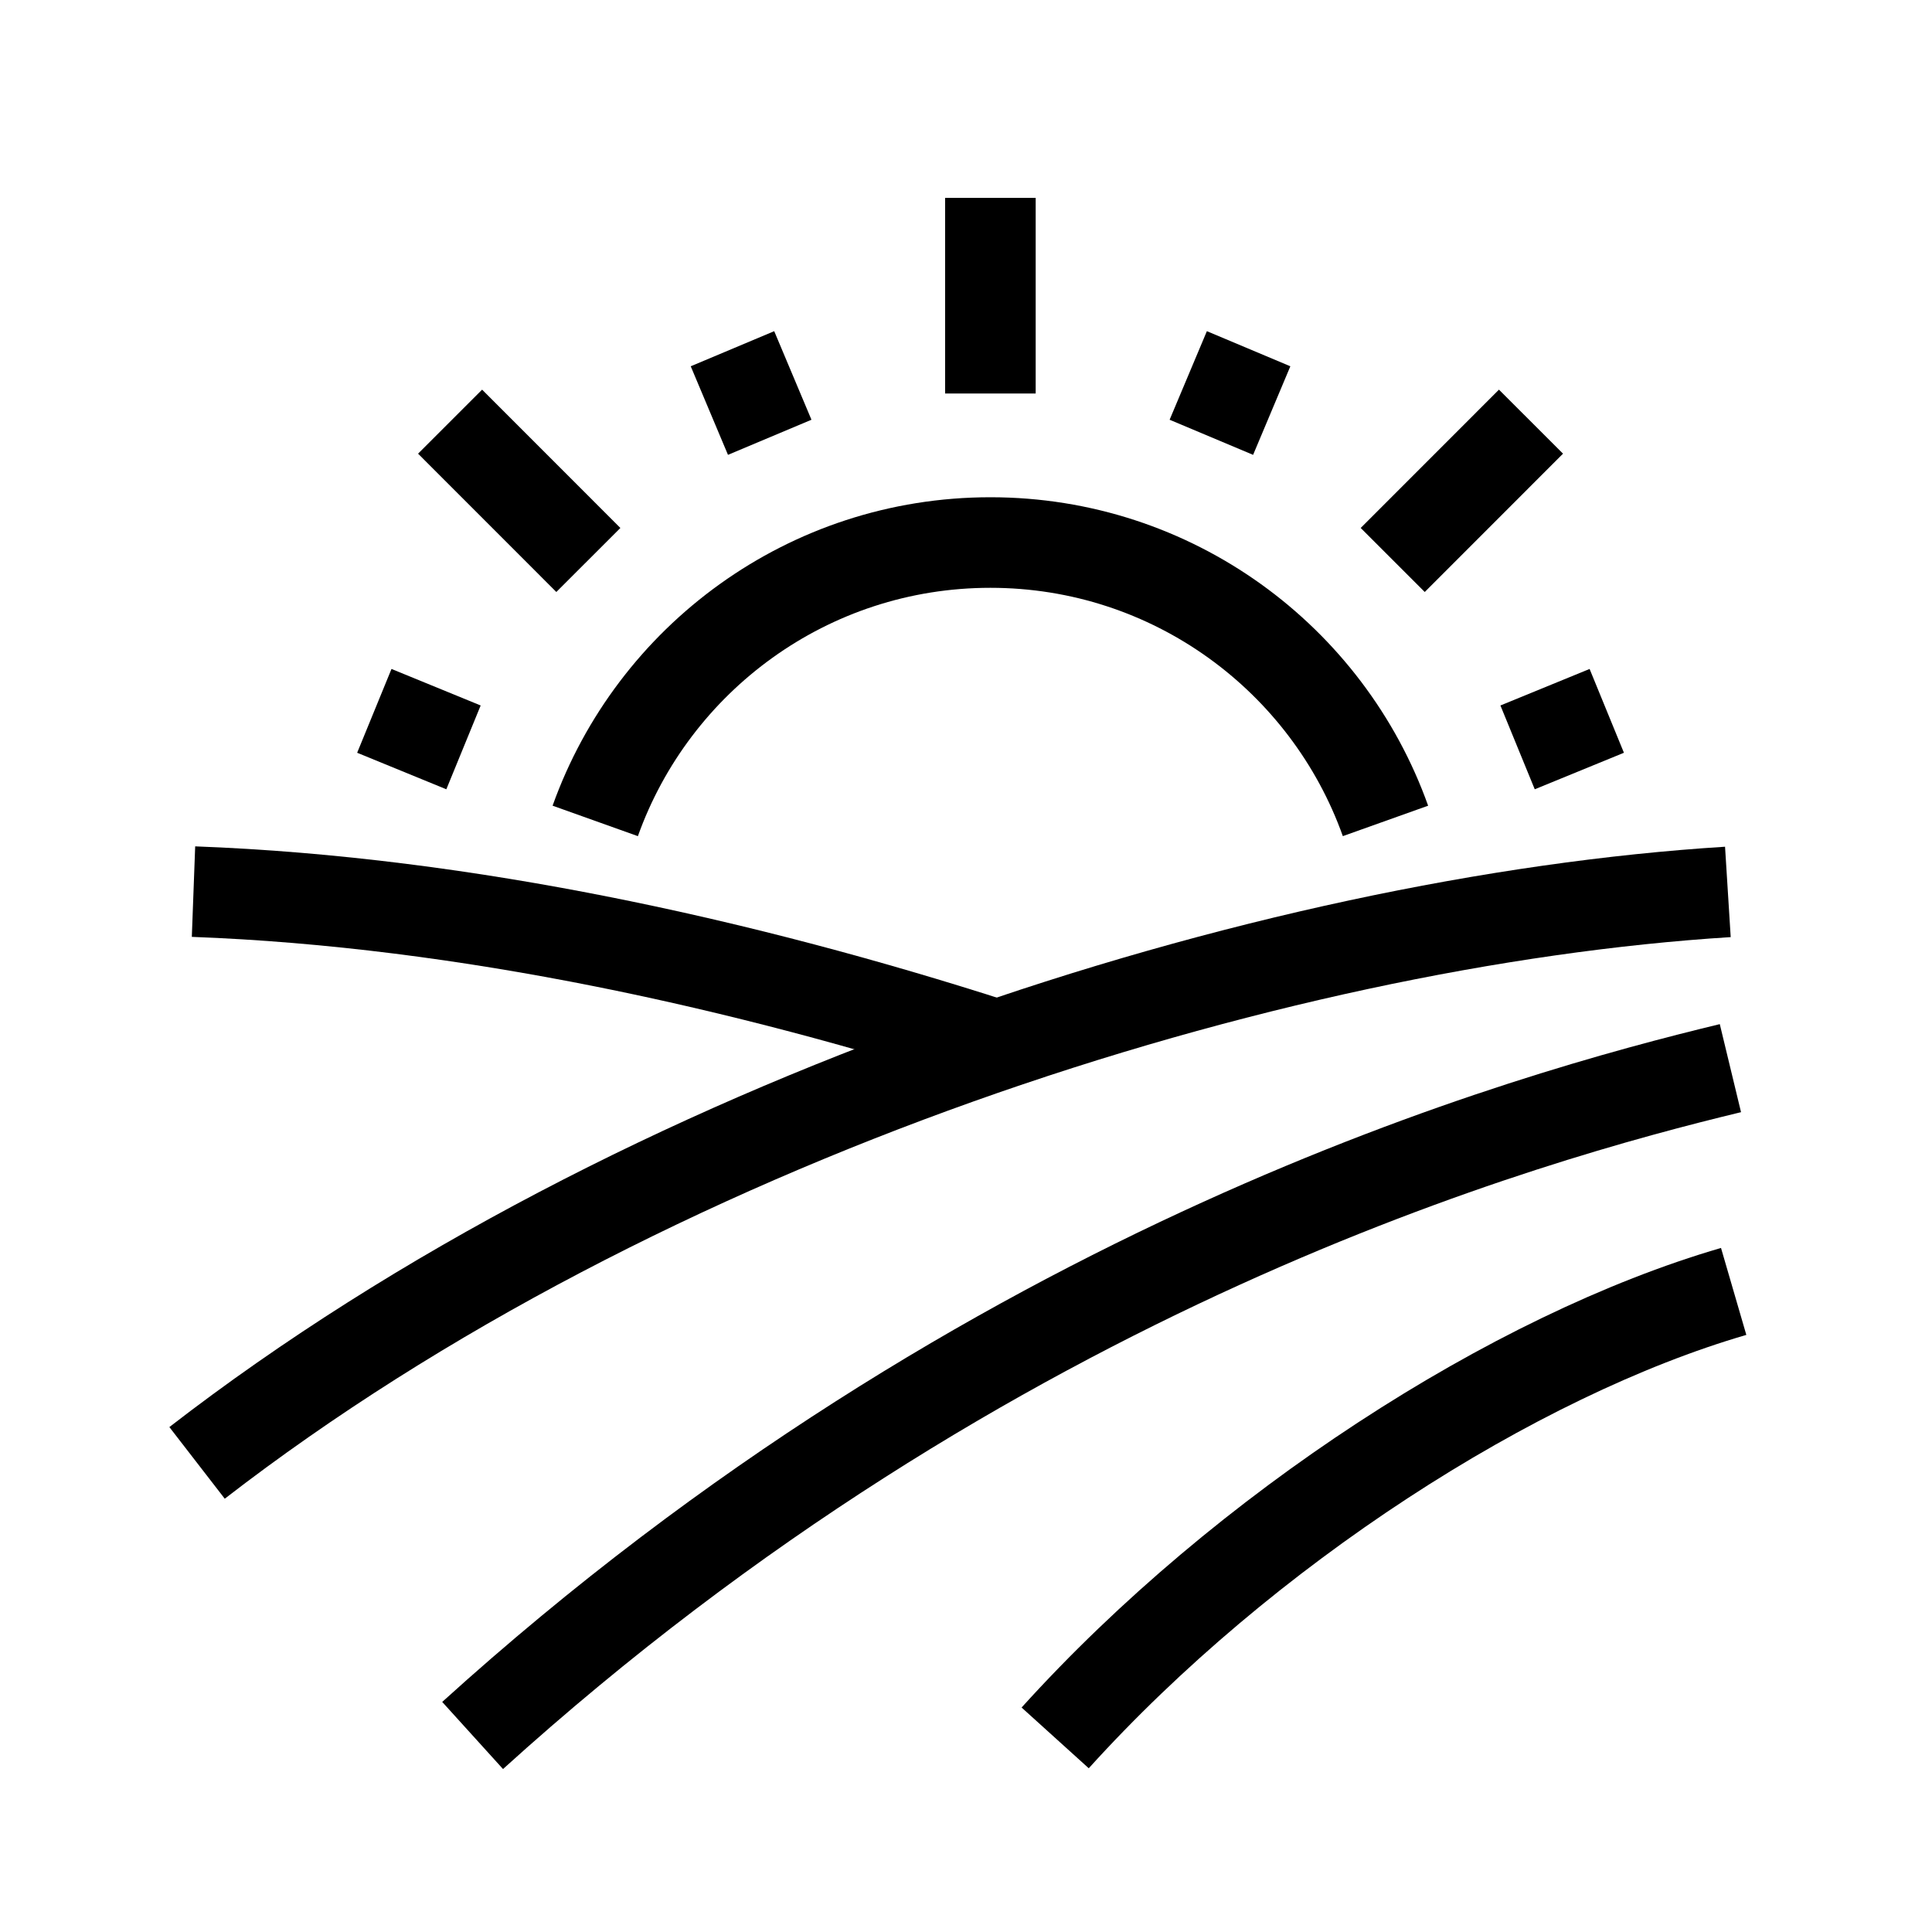
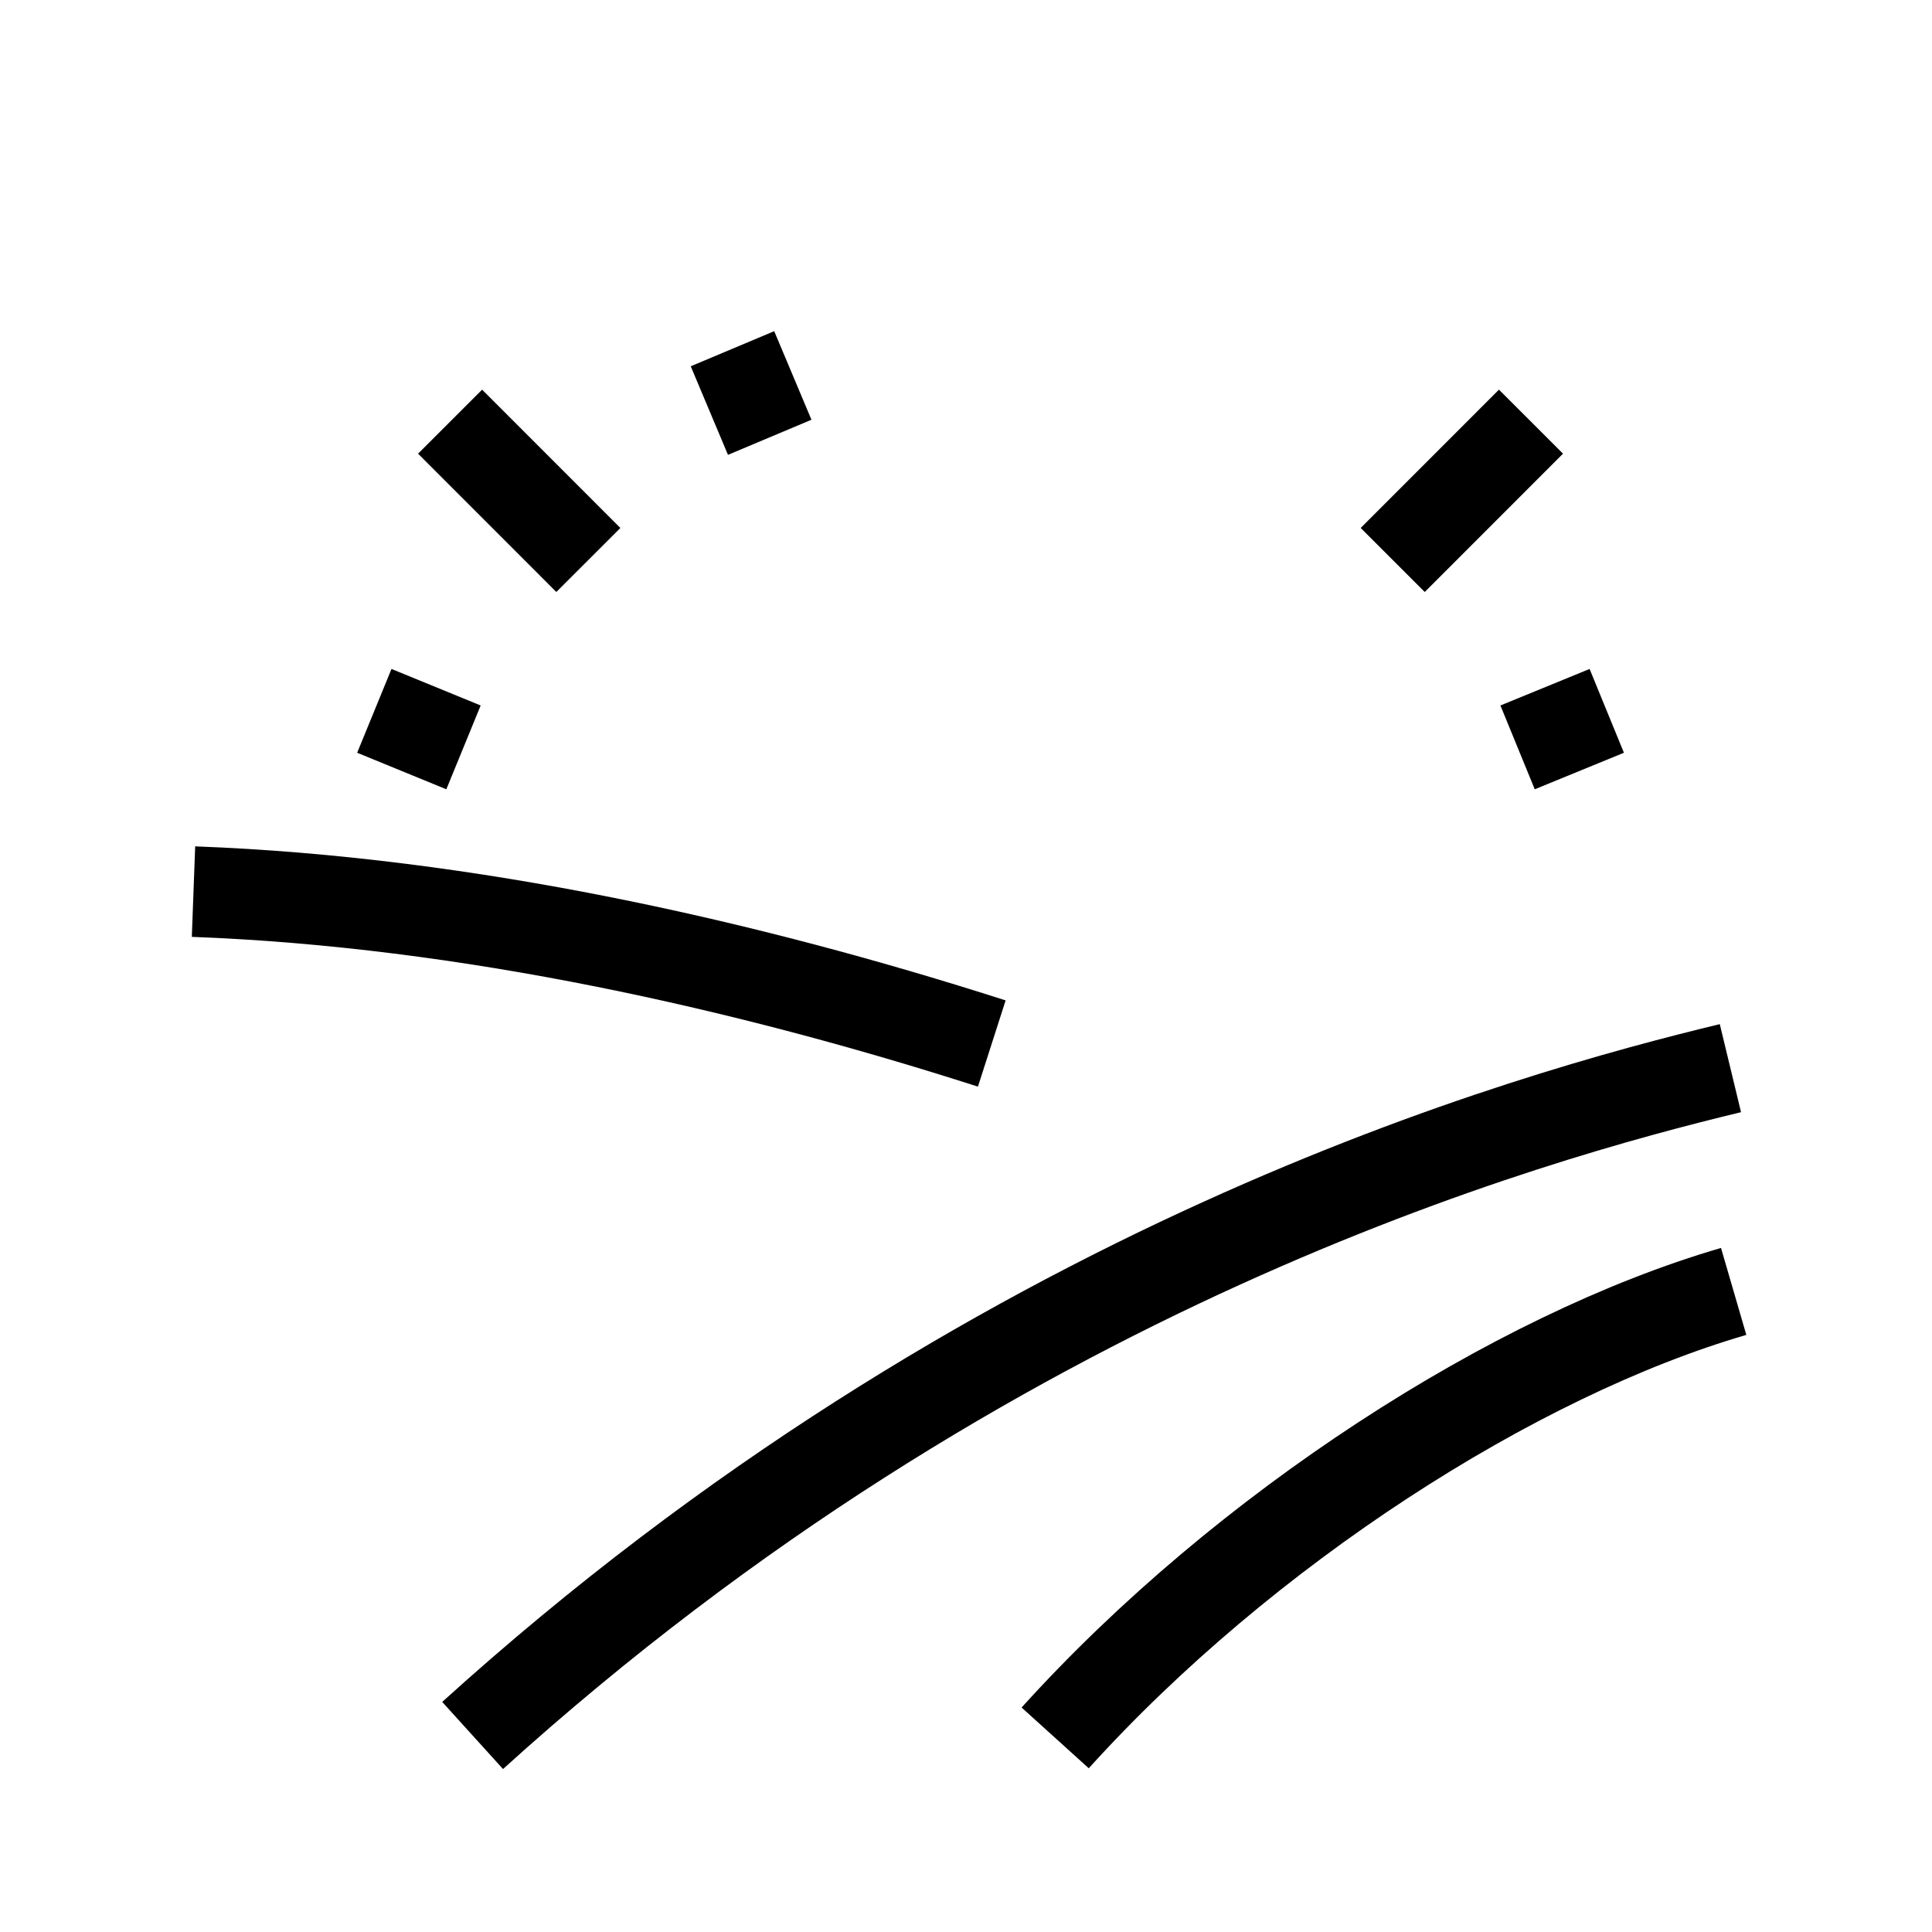
<svg xmlns="http://www.w3.org/2000/svg" width="32" height="32" viewBox="0 0 32 32" fill="none" stroke="currentColor" stroke-width="1.5" stroke-linejoin="round">
-   <path d="M9.859 13.597C10.819 10.909 13.386 8.986 16.404 8.986C19.421 8.986 21.989 10.909 22.948 13.597M3.264 24.23C10.646 18.521 21.037 15.248 28.619 14.773" />
  <path d="M7.828 28.745C16.424 20.957 25.329 18.496 28.661 17.692" />
  <path d="M17.477 28.785C20.608 25.323 25.081 22.448 28.715 21.39" />
  <path d="M16.427 17.284C12.389 15.988 7.75 14.937 3.205 14.768" />
-   <path d="M16.404 3.278L16.404 6.518" />
  <path d="M12.132 5.776L12.749 7.243" />
  <path d="M6.2 11.774L7.677 12.379" />
  <path d="M9.745 9.275L7.455 6.984" />
-   <path d="M20.681 5.776L20.064 7.243" />
  <path d="M26.613 11.774L25.136 12.379" />
  <path d="M23.068 9.275L25.358 6.984" />
</svg>